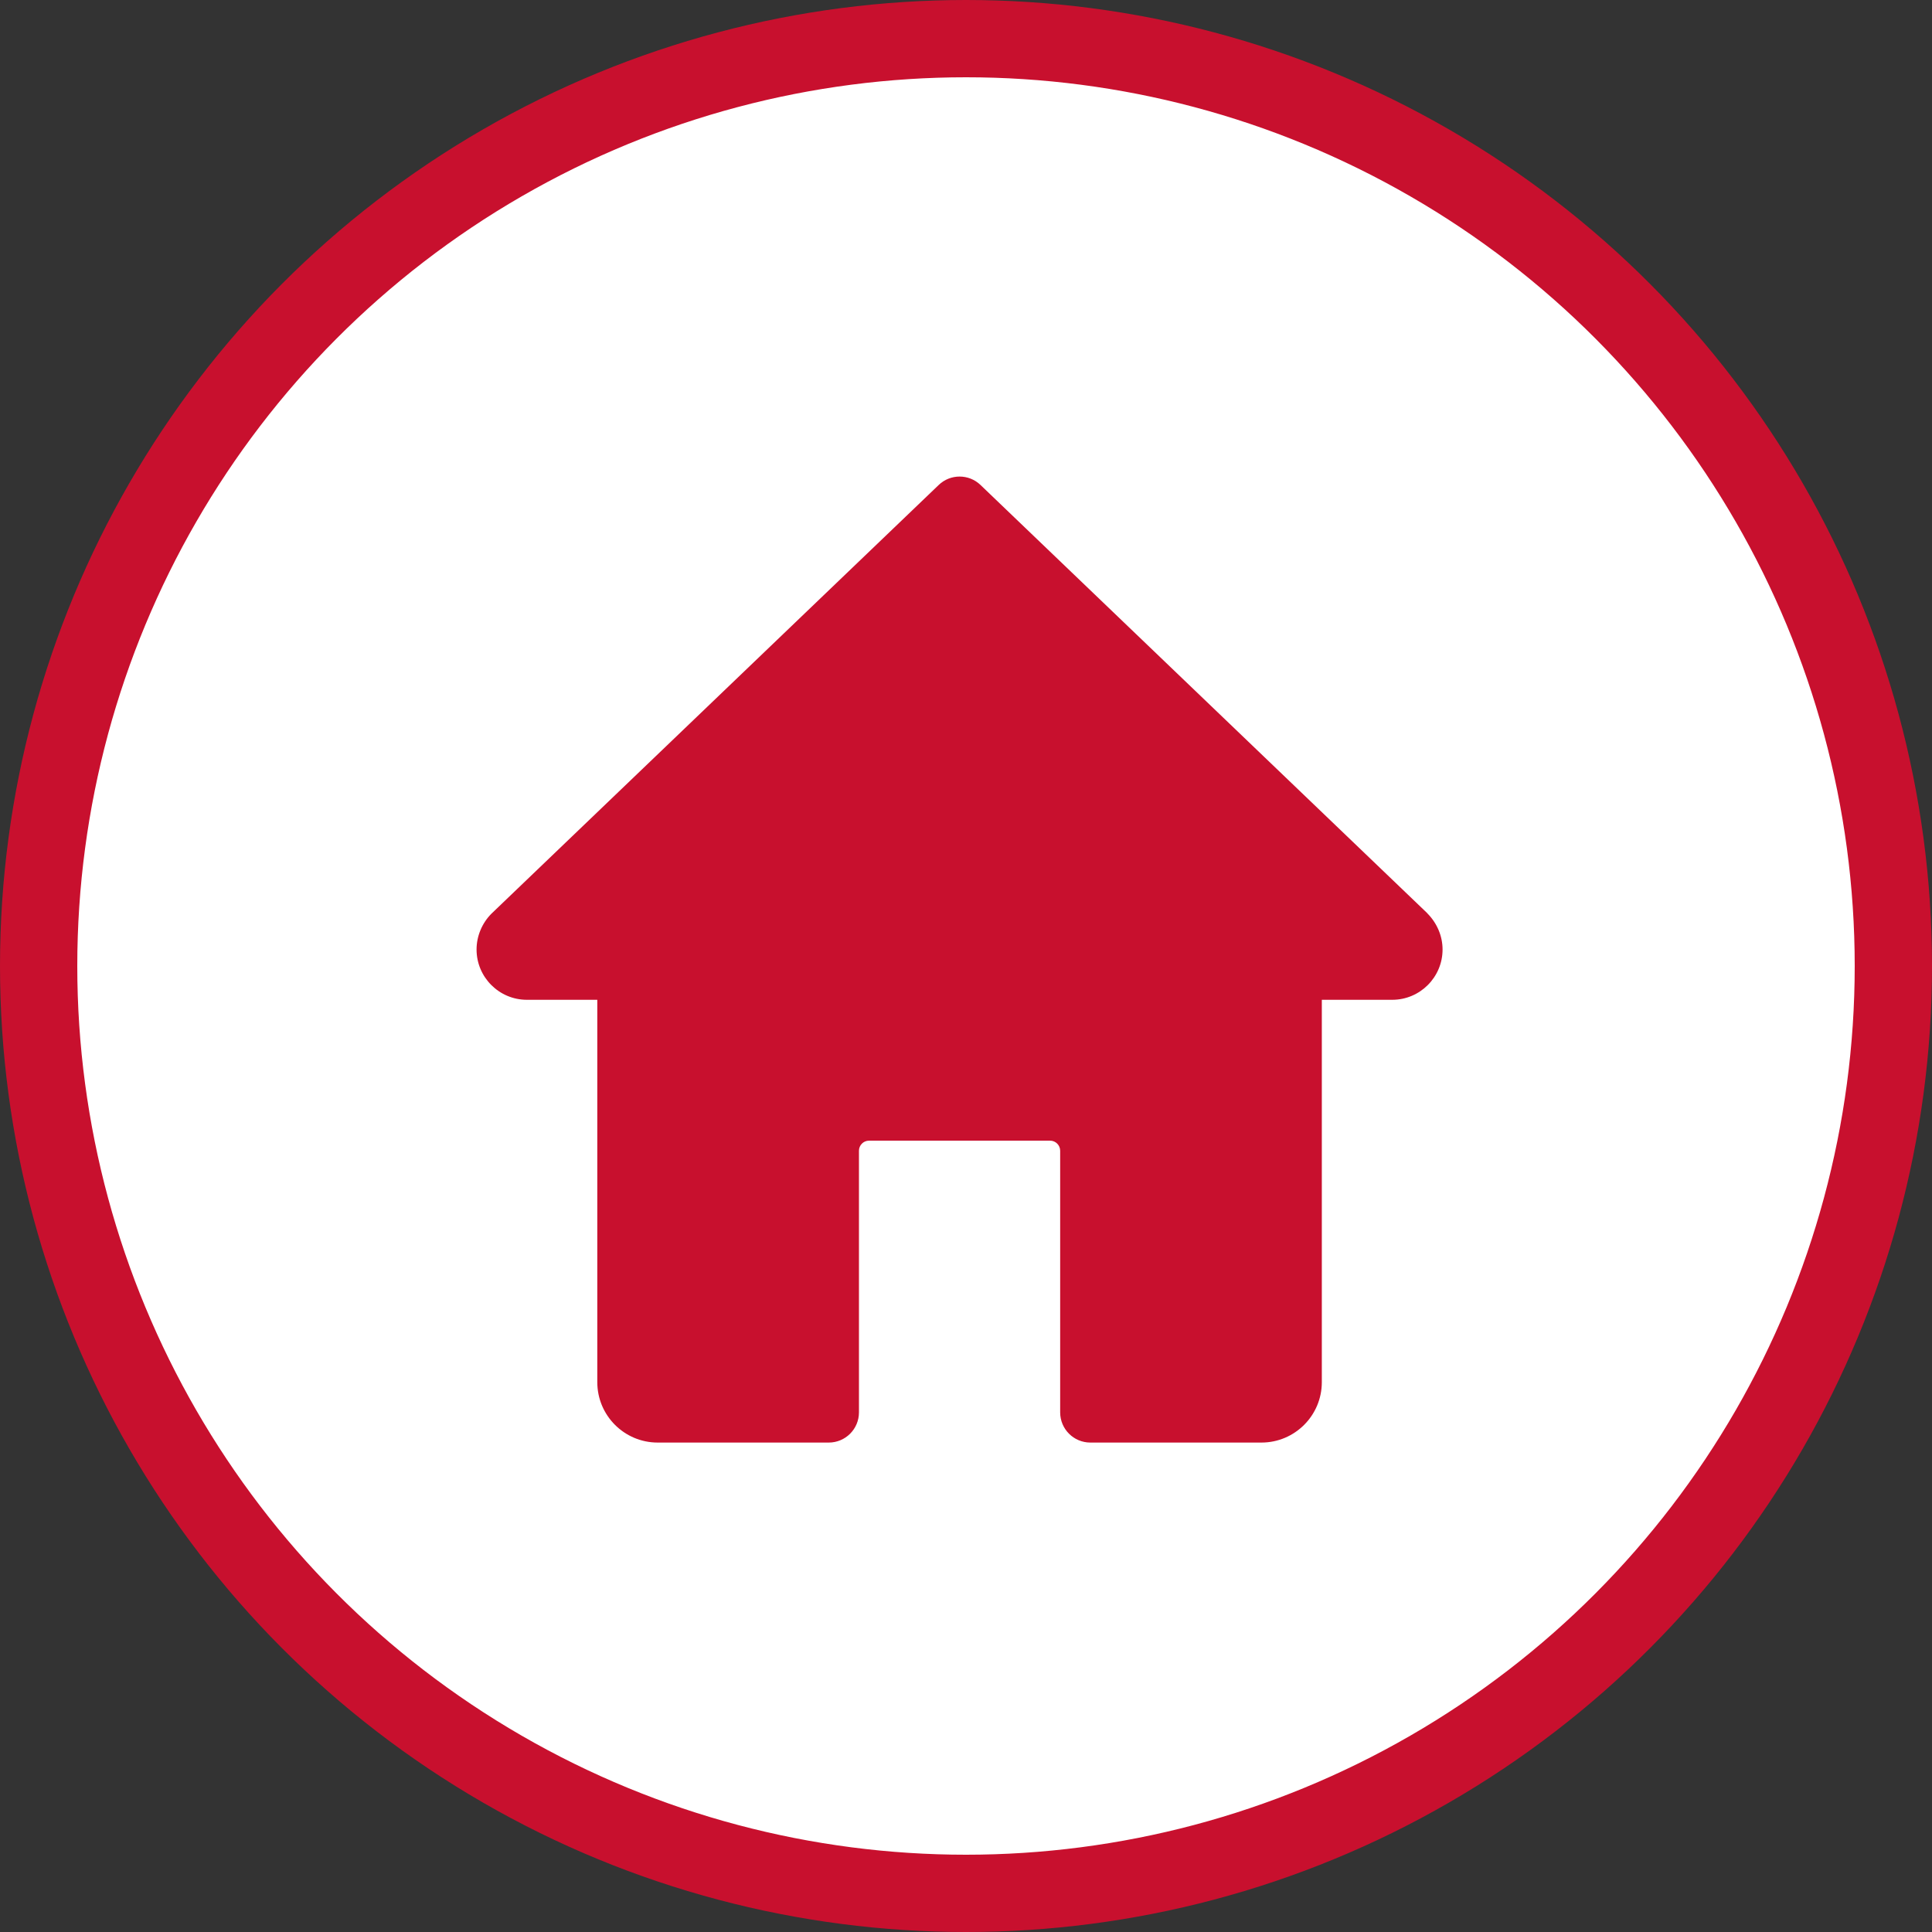
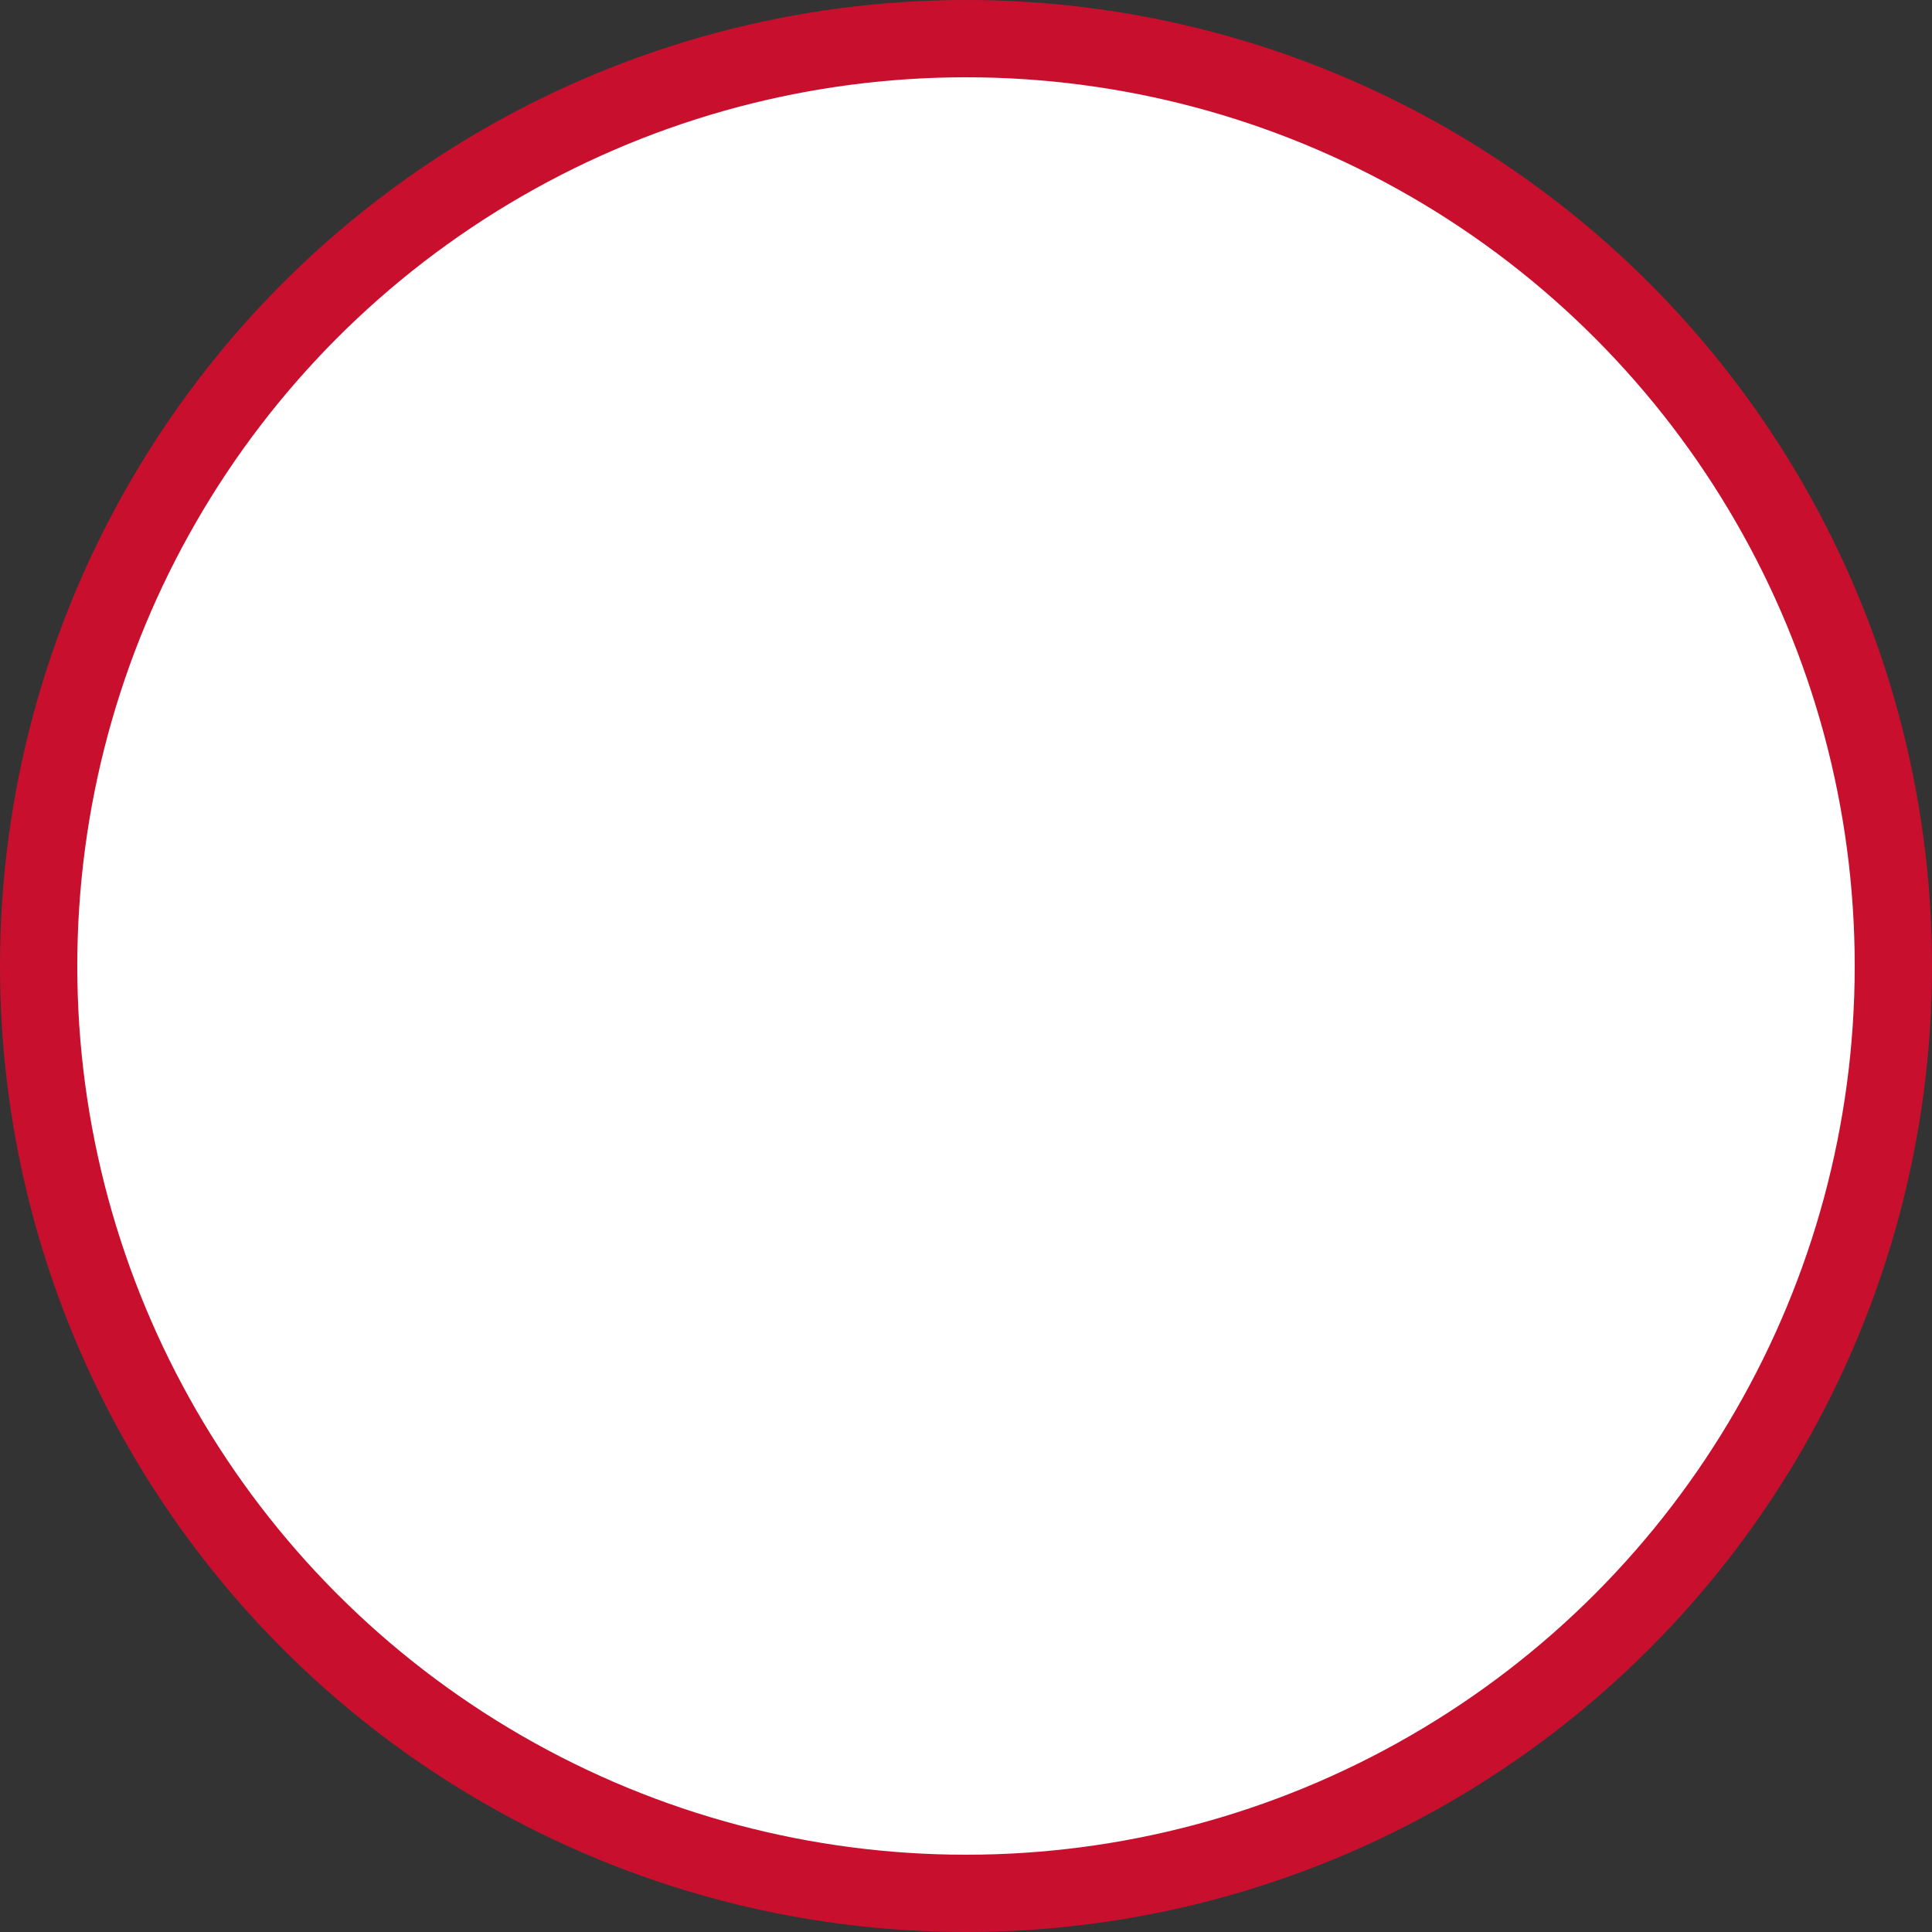
<svg xmlns="http://www.w3.org/2000/svg" width="150" height="150" viewBox="0 0 150 150" fill="none">
  <rect x="0" y="0" width="150" height="150" fill="#333333" stroke="none" />
  <circle cx="75" cy="75" r="72" fill="white" stroke="#C8102E" stroke-width="6" />
-   <path d="M110.815 70.902L76.125 37.652C75.221 36.783 73.786 36.783 72.882 37.652L38.157 70.936C37.423 71.671 37 72.683 37 73.719C37 75.871 38.754 77.624 40.906 77.624H46.374V107.311C46.374 109.9 48.474 112 51.063 112H64.346C65.639 112 66.689 110.95 66.689 109.657V89.344C66.689 88.914 67.039 88.561 67.469 88.561H81.531C81.961 88.561 82.311 88.914 82.311 89.344V109.657C82.311 110.95 83.361 112 84.654 112H97.937C100.526 112 102.626 109.9 102.626 107.311V77.624H108.094C110.246 77.624 112 75.871 112 73.719C112 72.683 111.577 71.671 110.808 70.902H110.815Z" fill="#C8102E" />
</svg>